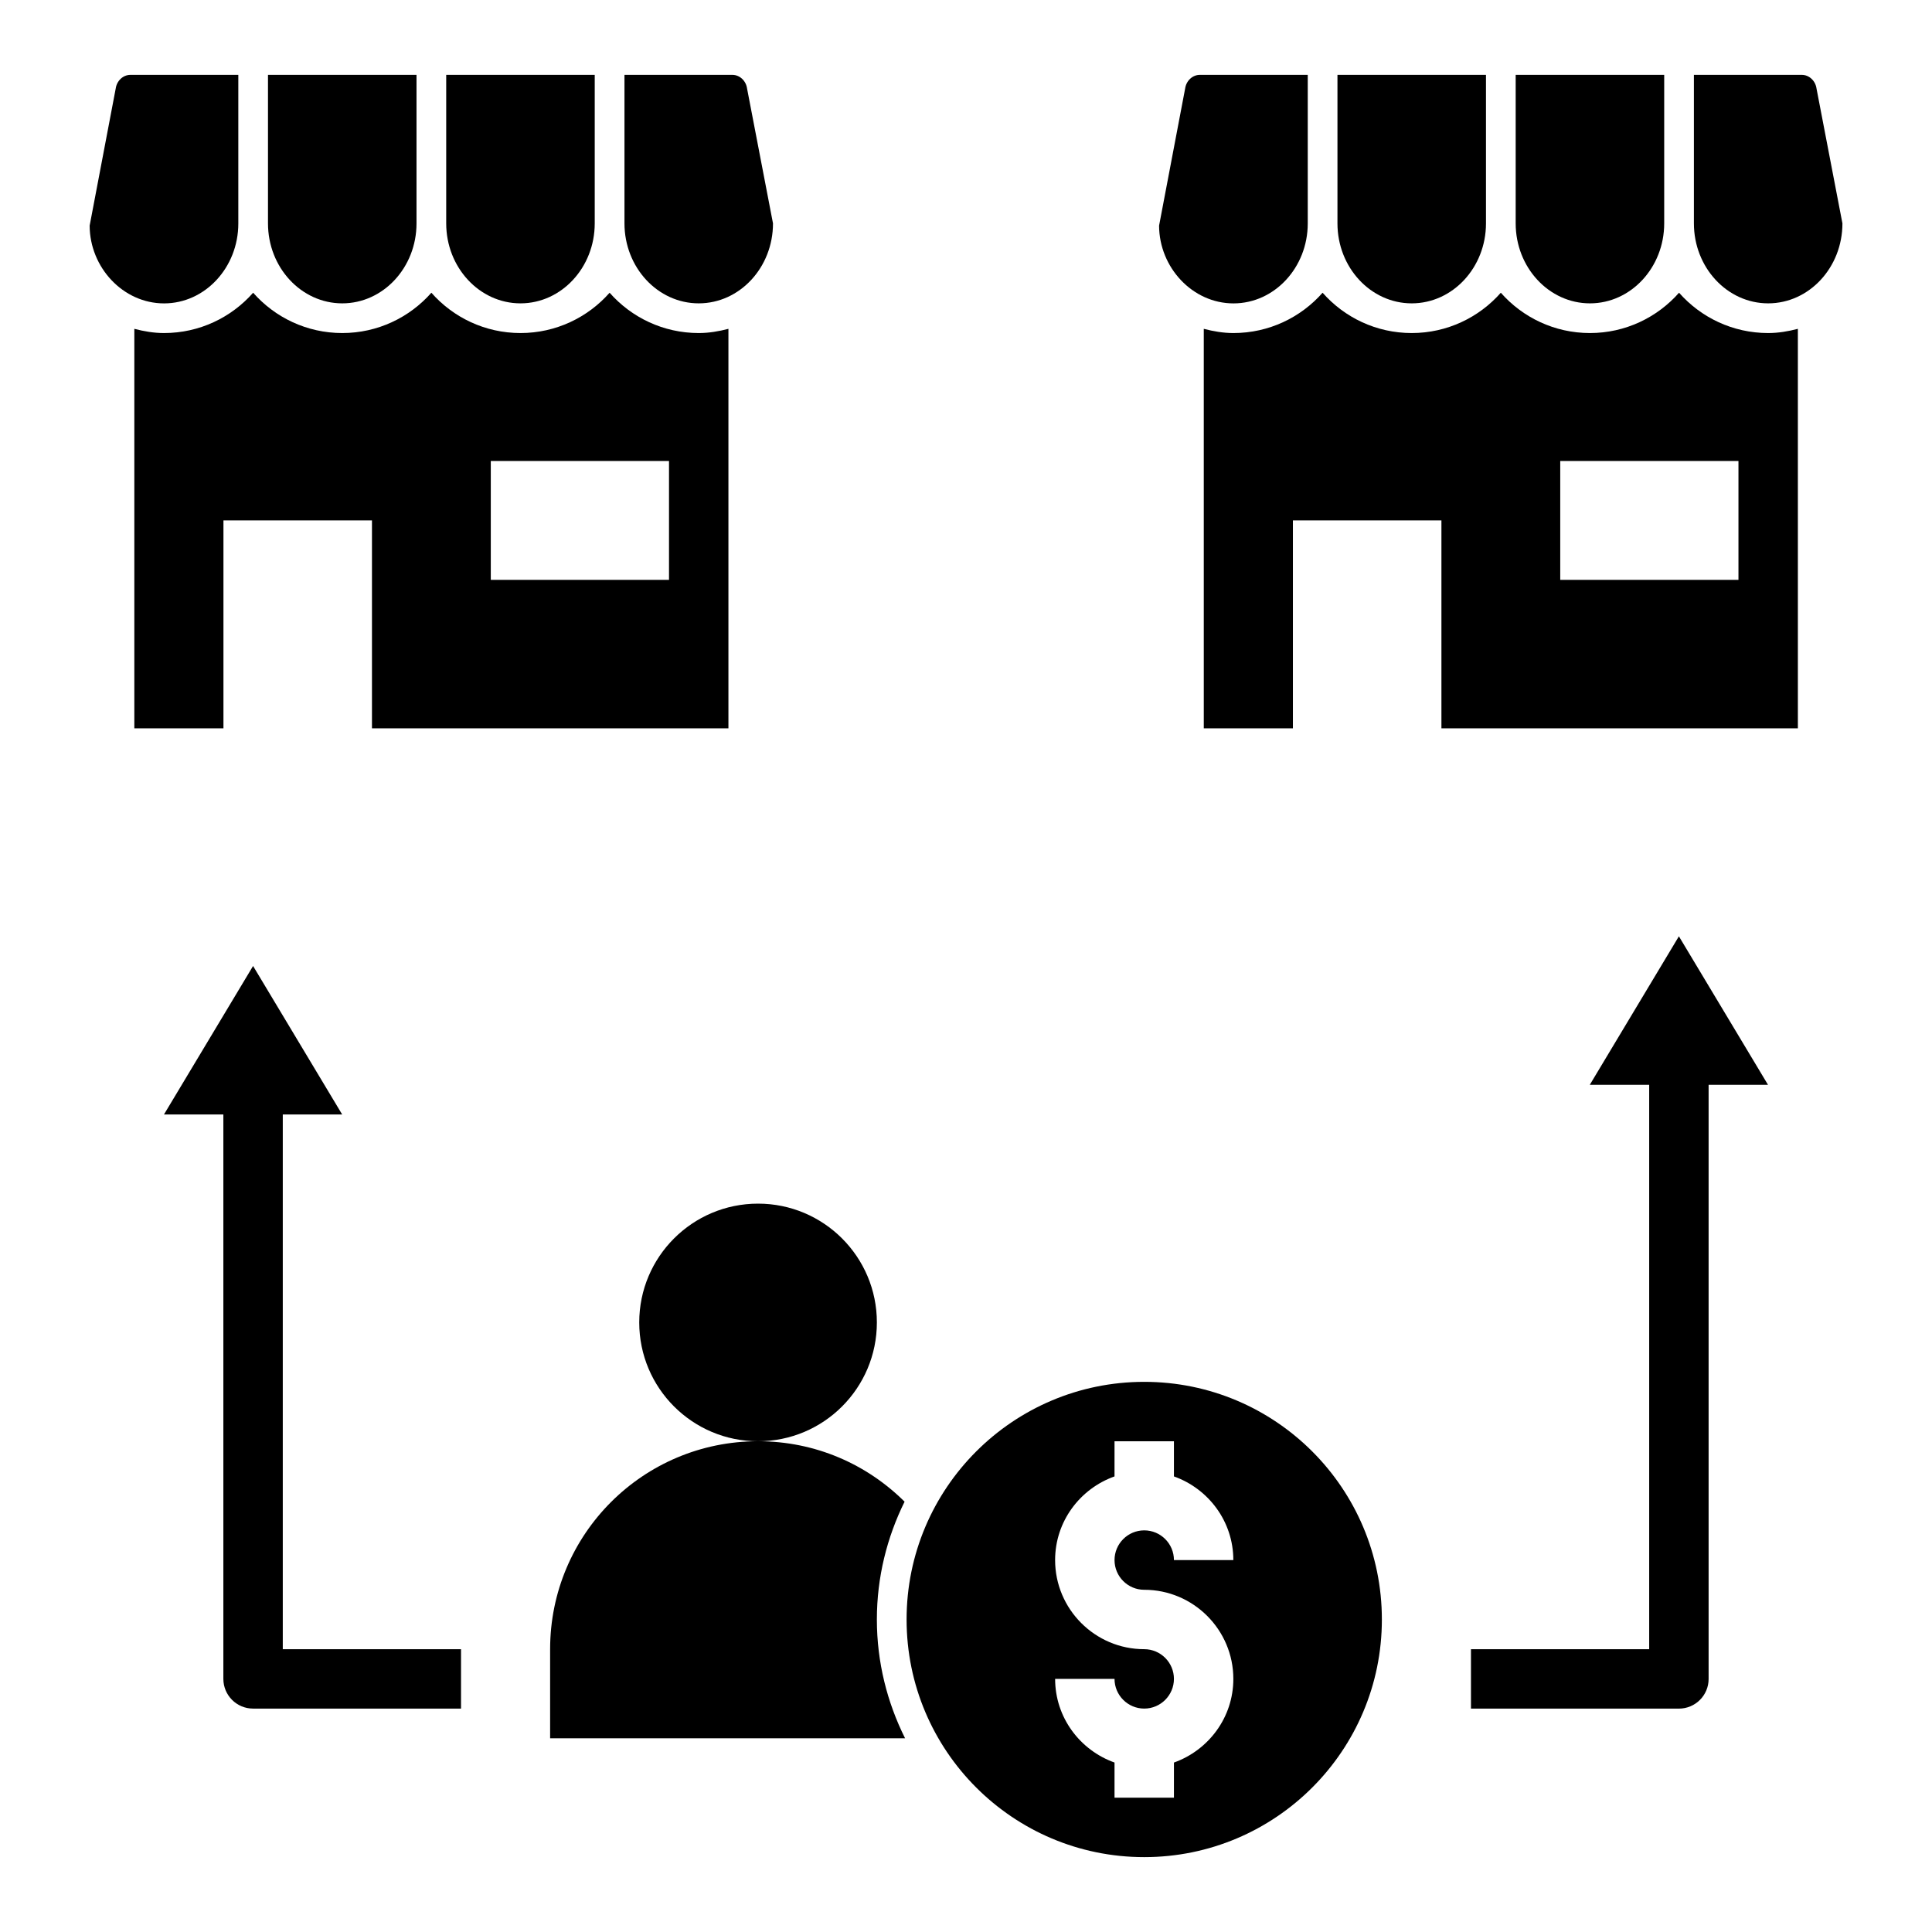
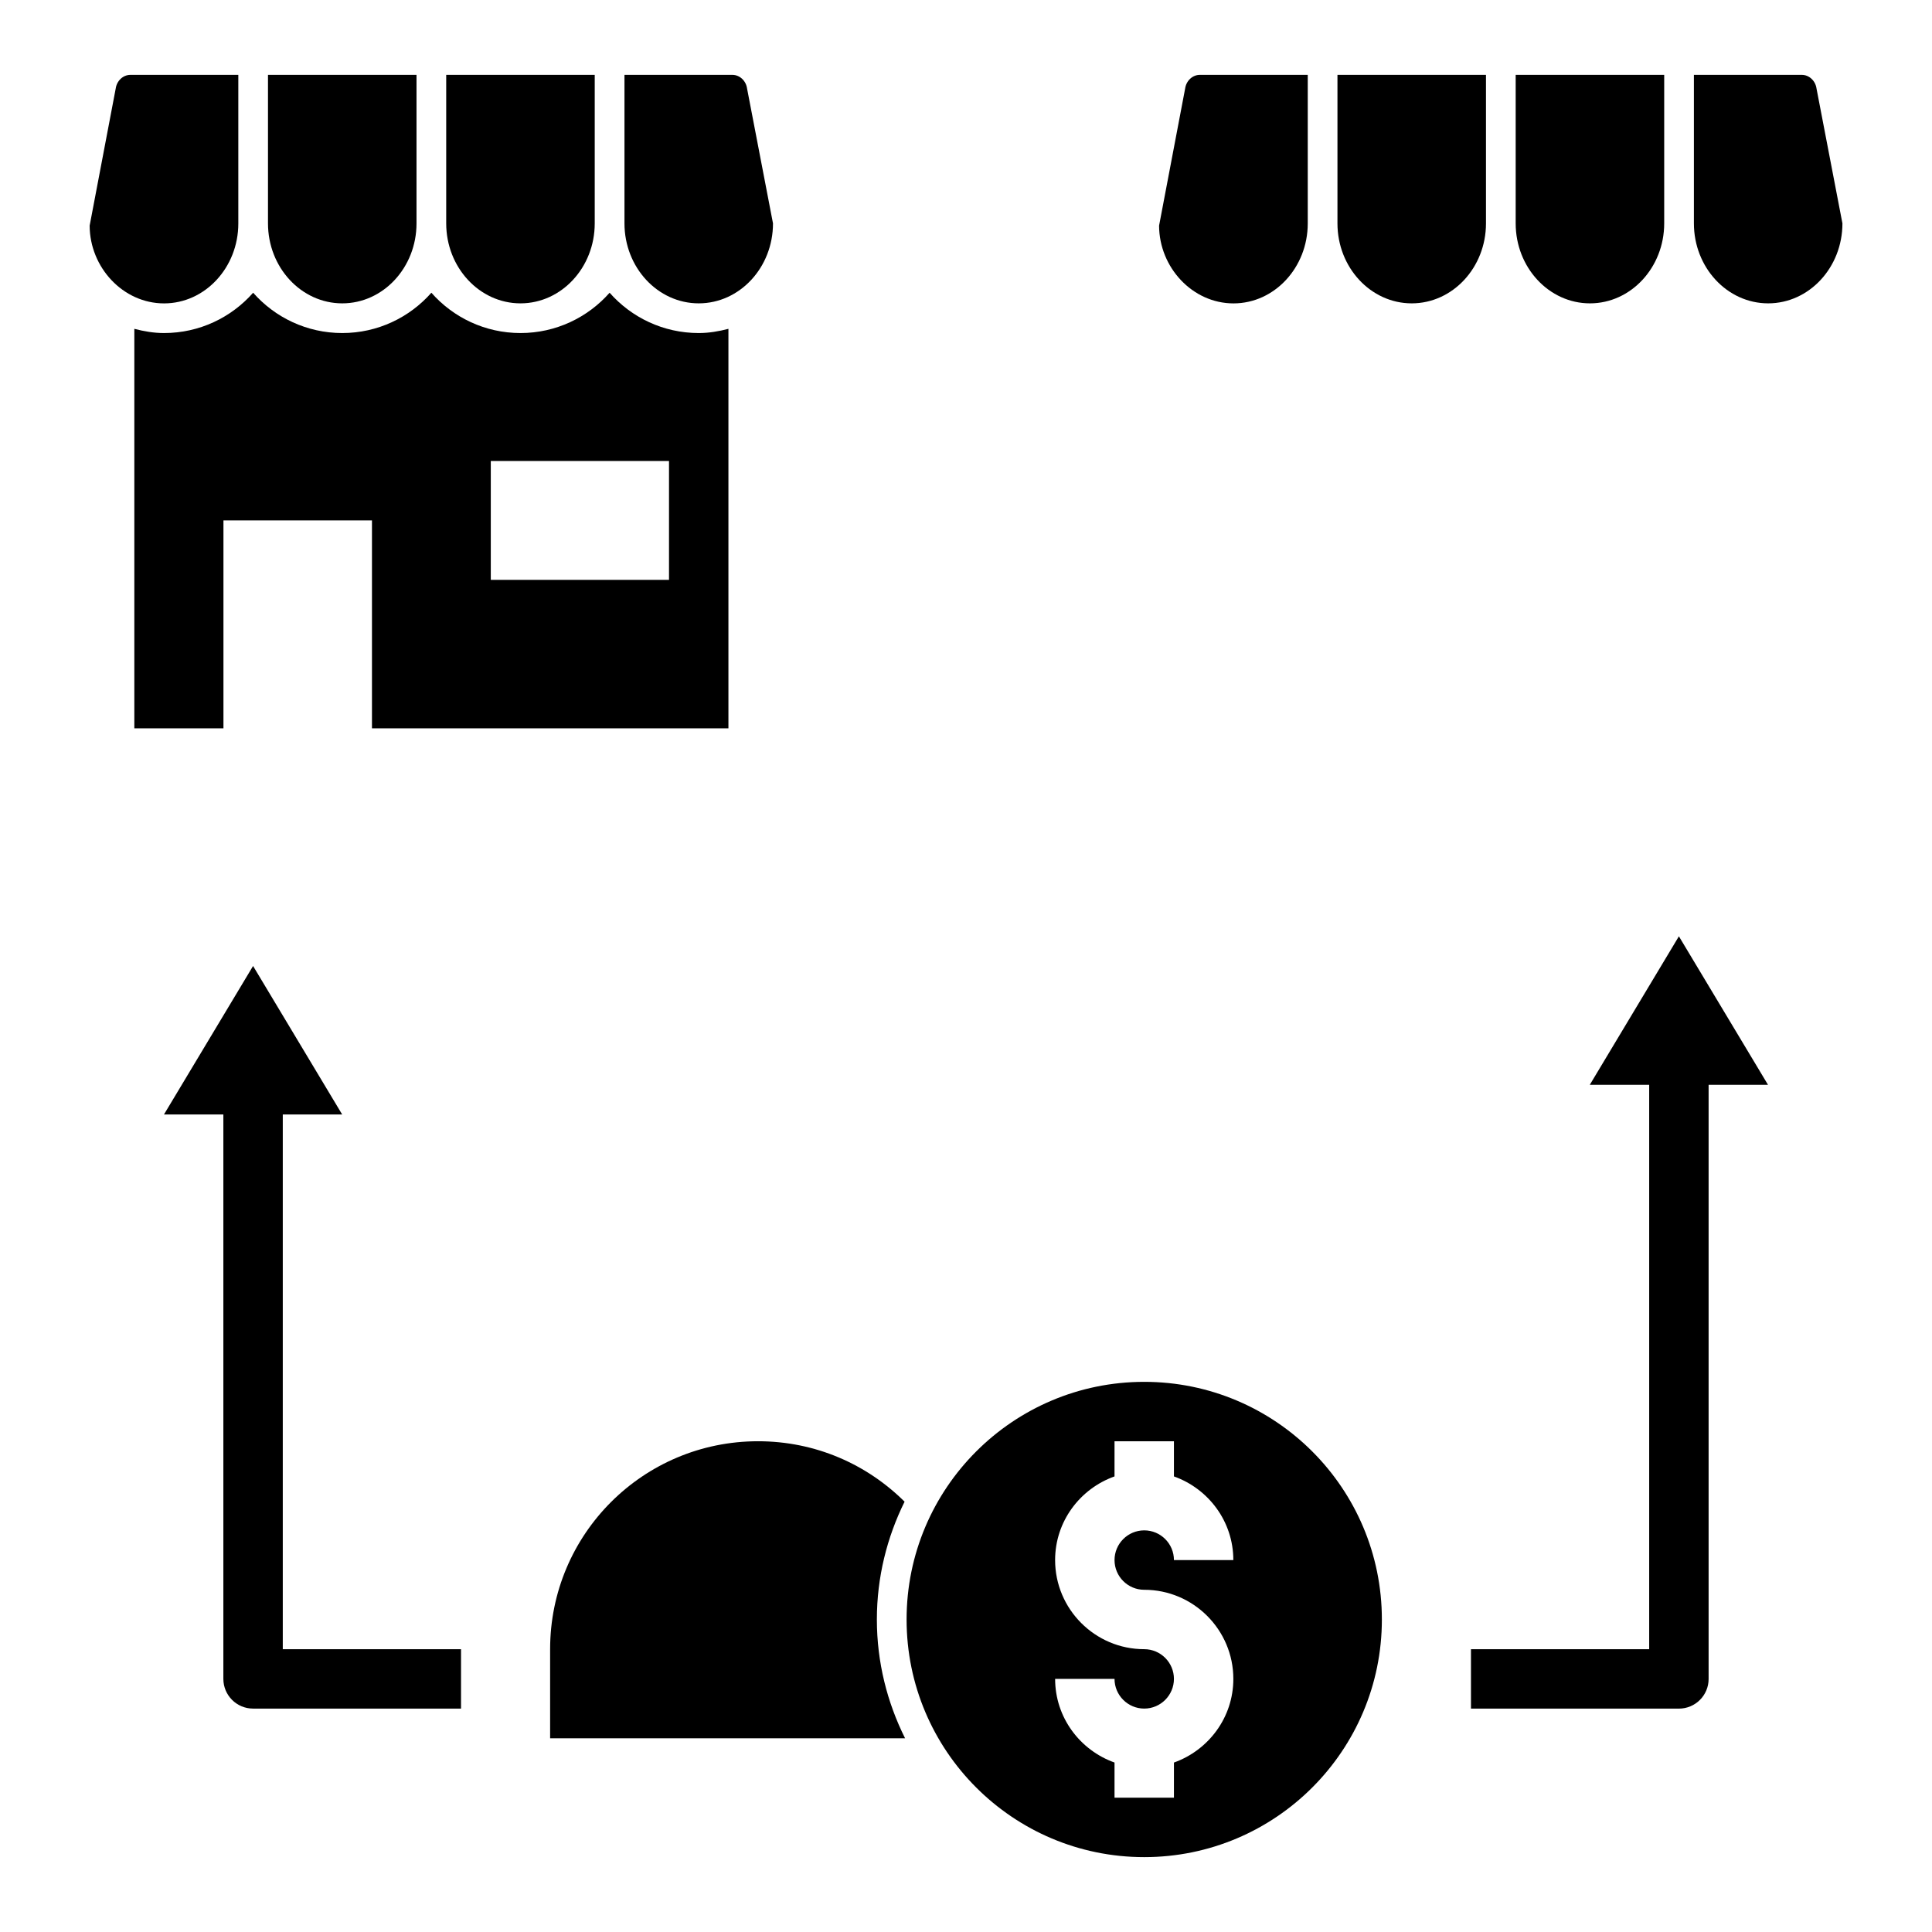
<svg xmlns="http://www.w3.org/2000/svg" fill="#000000" width="800px" height="800px" version="1.1" viewBox="144 144 512 512">
  <g>
-     <path d="m376.38 494.46c0 17.391-14.098 31.488-31.488 31.488s-31.488-14.098-31.488-31.488c0-17.387 14.098-31.484 31.488-31.484s31.488 14.098 31.488 31.484" />
    <path d="m211.07 596.8h55.105v-15.742l-47.234-0.004v-141.7h15.742l-23.617-39.359-23.617 39.359h15.742v149.57c0.008 4.352 3.523 7.871 7.879 7.871z" />
    <path d="m596.8 588.93v-157.44h15.742l-23.617-39.359-23.617 39.359h15.742v149.57h-47.23v15.742h55.105c4.356 0 7.875-3.519 7.875-7.875z" />
-     <path d="m376.38 573.18c0-11.211 2.684-21.781 7.344-31.219-9.988-9.922-23.625-16.016-38.832-16.016-30.465 0-55.105 24.641-55.105 55.105v23.617h94.07c-4.746-9.504-7.477-20.168-7.477-31.488z" />
+     <path d="m376.38 573.18c0-11.211 2.684-21.781 7.344-31.219-9.988-9.922-23.625-16.016-38.832-16.016-30.465 0-55.105 24.641-55.105 55.105v23.617h94.07c-4.746-9.504-7.477-20.168-7.477-31.488" />
    <path d="m510.21 573.18c0-34.777-28.199-62.977-62.977-62.977-34.777 0-62.977 28.199-62.977 62.977s28.199 62.977 62.977 62.977c34.777 0 62.977-28.199 62.977-62.977zm-62.977-7.871c13.02 0 23.617 10.598 23.617 23.617 0 10.25-6.606 18.91-15.742 22.168l-0.004 9.316h-15.742v-9.32c-9.141-3.258-15.742-11.918-15.742-22.168h15.742c0 4.336 3.527 7.871 7.871 7.871s7.871-3.535 7.871-7.871c0-4.336-3.527-7.871-7.871-7.871-13.02 0-23.617-10.598-23.617-23.617 0-10.25 6.606-18.91 15.742-22.168l0.004-9.32h15.742v9.32c9.141 3.258 15.742 11.918 15.742 22.168h-15.742c0-4.336-3.527-7.871-7.871-7.871s-7.871 3.535-7.871 7.871c0 4.34 3.527 7.875 7.871 7.875z" />
    <path d="m262.25 203.2c0 11.691 8.824 21.191 19.68 21.191 10.855 0 19.68-9.5 19.68-21.191v-39.363h-39.359z" />
    <path d="m338.09 163.84h-28.598v39.359c0 11.691 8.824 21.191 19.68 21.191s19.68-9.5 19.68-21.191l-6.867-35.719c-0.273-2.07-1.949-3.641-3.894-3.641z" />
    <path d="m174.66 167.48-6.902 36.32c0.039 11.09 8.863 20.602 19.719 20.602 10.855 0 19.68-9.5 19.68-21.191v-39.371h-28.598c-1.945 0-3.621 1.57-3.898 3.641z" />
    <path d="m215.02 203.2c0 11.691 8.824 21.191 19.68 21.191s19.68-9.5 19.68-21.191v-39.363h-39.359z" />
    <path d="m187.47 232.26c-2.731 0-5.336-0.457-7.871-1.117v105.88h23.617v-55.105h39.359v55.105h94.465v-105.88c-2.535 0.66-5.141 1.117-7.871 1.117-9.391 0-17.848-4.133-23.617-10.684-5.769 6.551-14.227 10.684-23.617 10.684s-17.848-4.133-23.617-10.684c-5.769 6.551-14.227 10.684-23.617 10.684s-17.848-4.133-23.617-10.684c-5.766 6.551-14.215 10.684-23.613 10.684zm86.594 33.914h47.23v31.488h-47.23z" />
    <path d="m545.67 203.2c0 11.691 8.824 21.191 19.68 21.191 10.855 0 19.68-9.5 19.68-21.191v-39.363h-39.359z" />
    <path d="m621.5 163.84h-28.598v39.359c0 11.691 8.824 21.191 19.68 21.191s19.68-9.5 19.68-21.191l-6.863-35.723c-0.277-2.066-1.953-3.637-3.898-3.637z" />
    <path d="m458.07 167.48-6.902 36.32c0.039 11.09 8.863 20.602 19.719 20.602s19.68-9.5 19.68-21.191v-39.371h-28.598c-1.945 0-3.621 1.57-3.898 3.641z" />
    <path d="m498.44 203.2c0 11.691 8.824 21.191 19.68 21.191 10.855 0 19.68-9.5 19.68-21.191v-39.363h-39.359z" />
-     <path d="m565.35 232.26c-9.391 0-17.848-4.133-23.617-10.684-5.769 6.551-14.227 10.684-23.617 10.684-9.391 0-17.848-4.133-23.617-10.684-5.769 6.551-14.227 10.684-23.617 10.684-2.731 0-5.336-0.457-7.871-1.117l0.004 105.88h23.617v-55.105h39.359v55.105h94.465l-0.004-105.88c-2.535 0.66-5.141 1.117-7.871 1.117-9.391 0-17.848-4.133-23.617-10.684-5.777 6.551-14.223 10.684-23.613 10.684zm39.359 65.402h-47.23v-31.488h47.23z" />
  </g>
</svg>